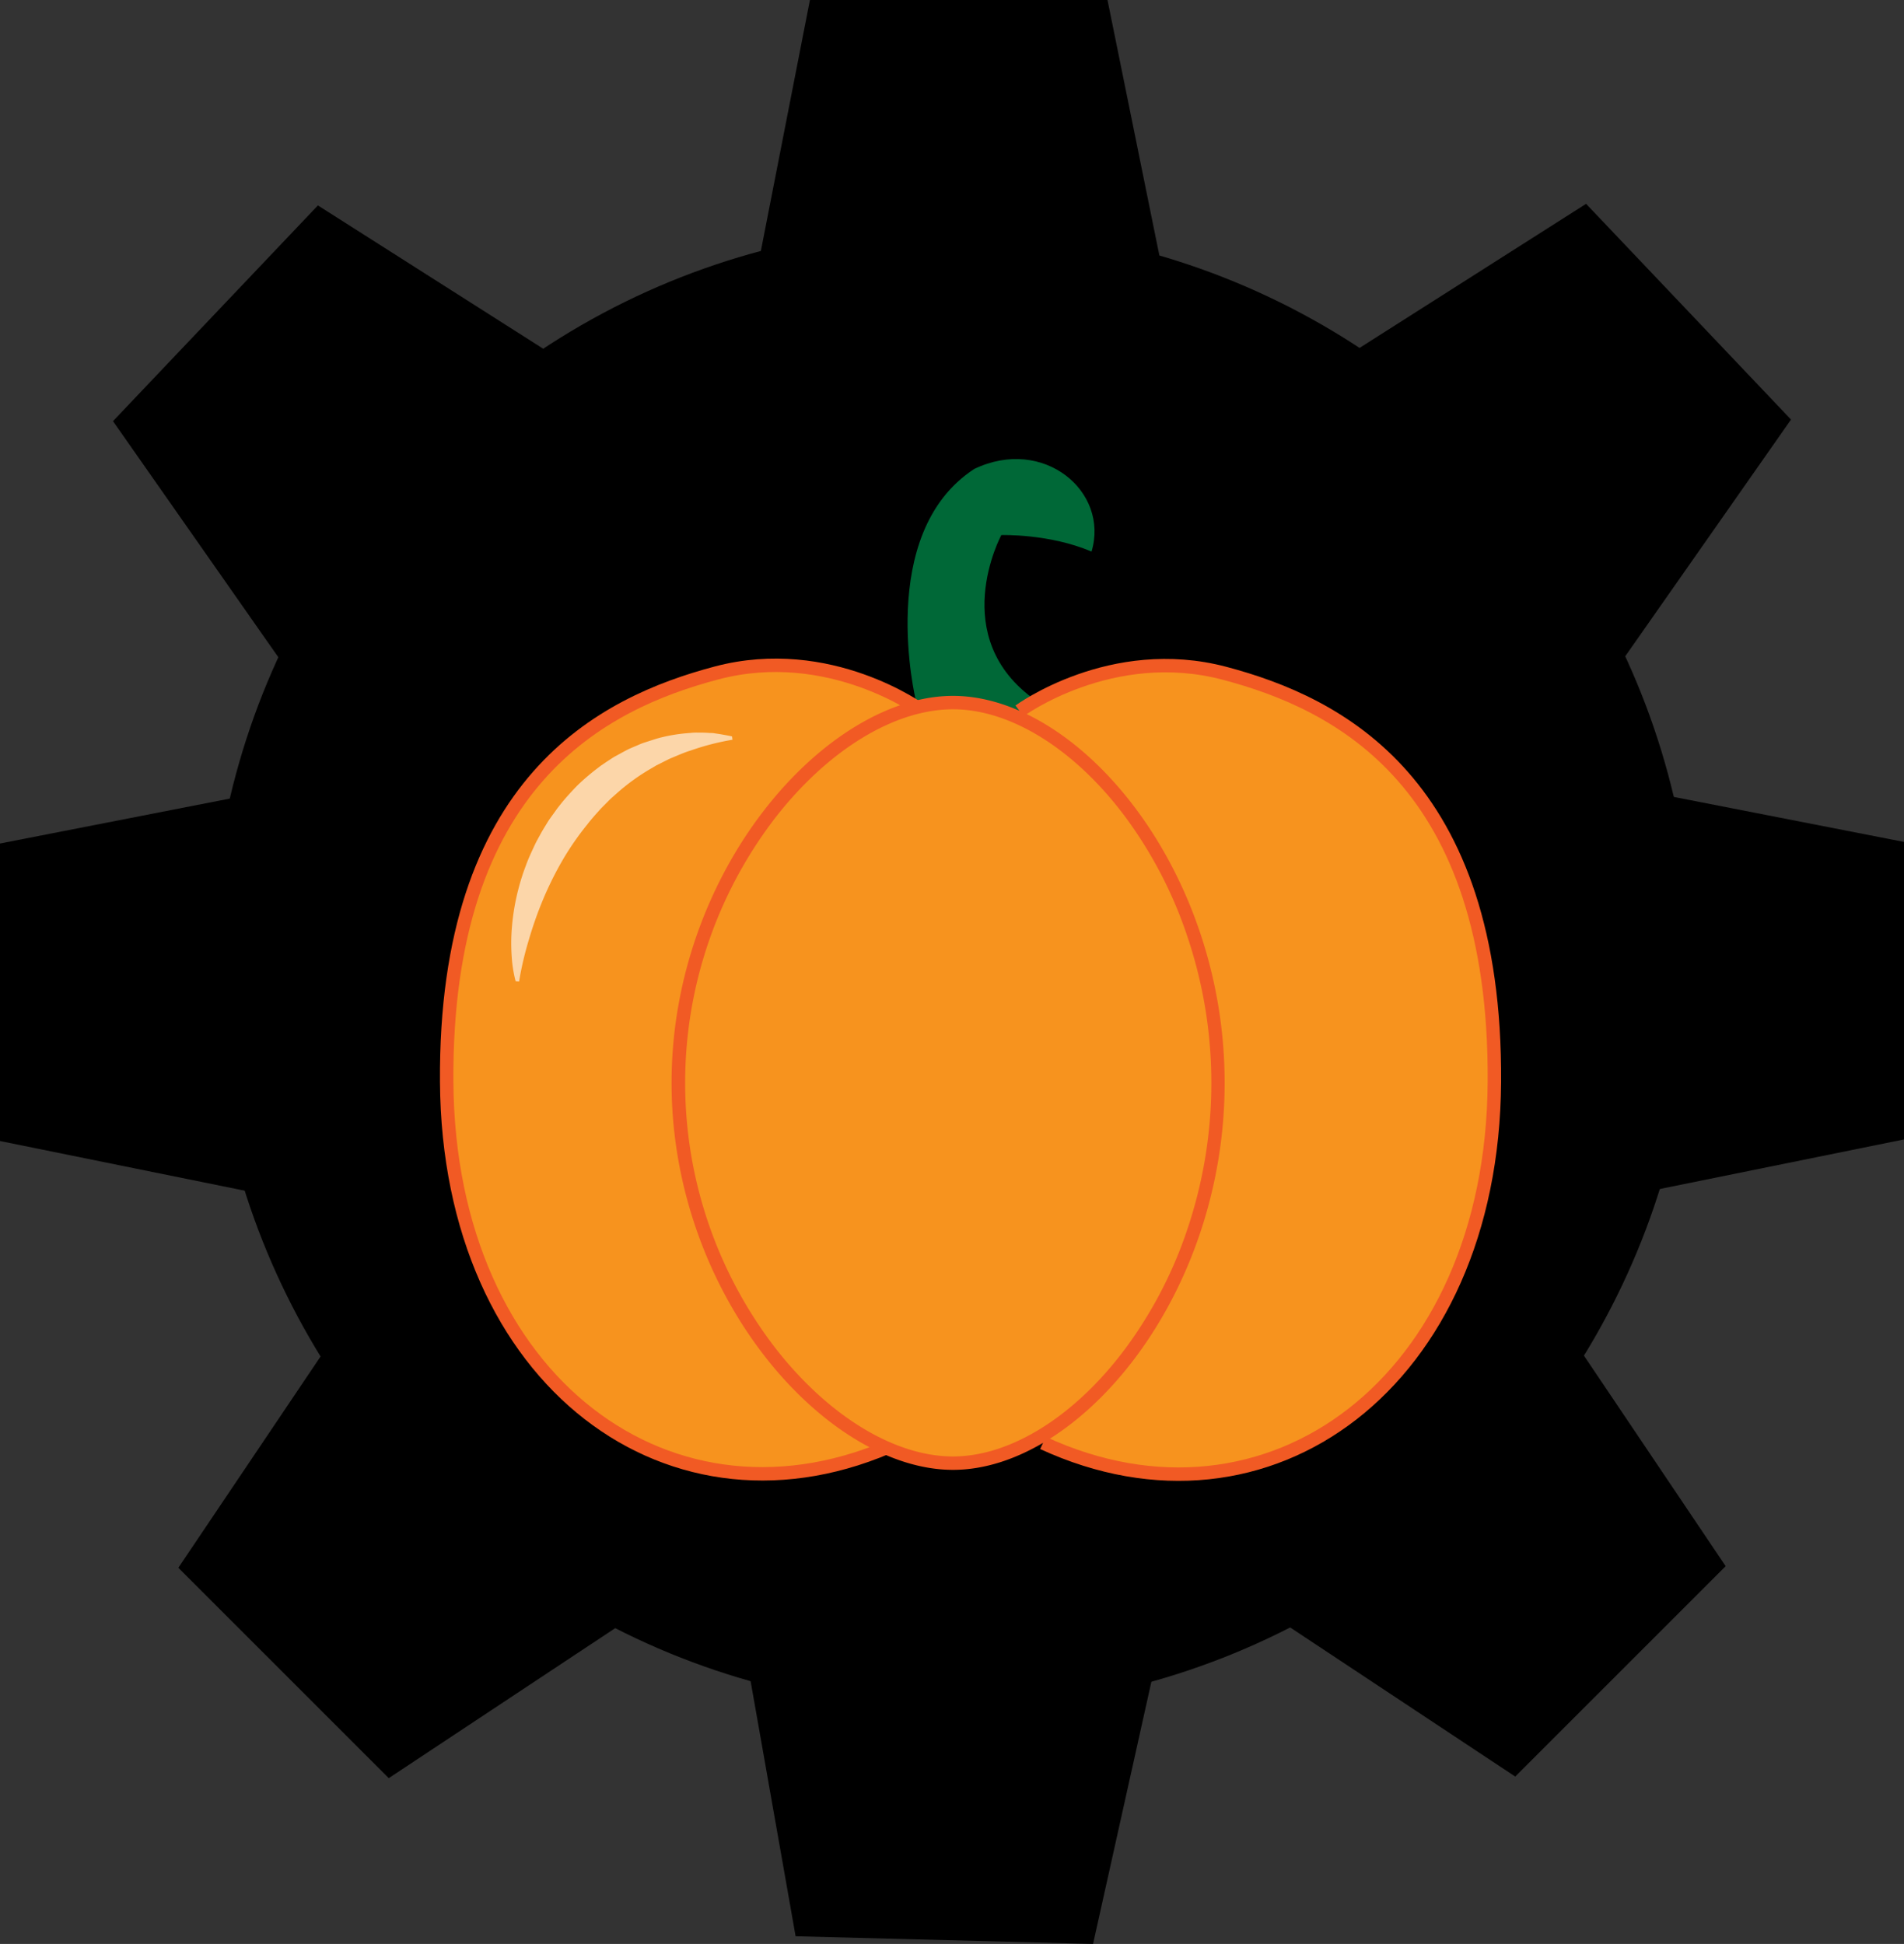
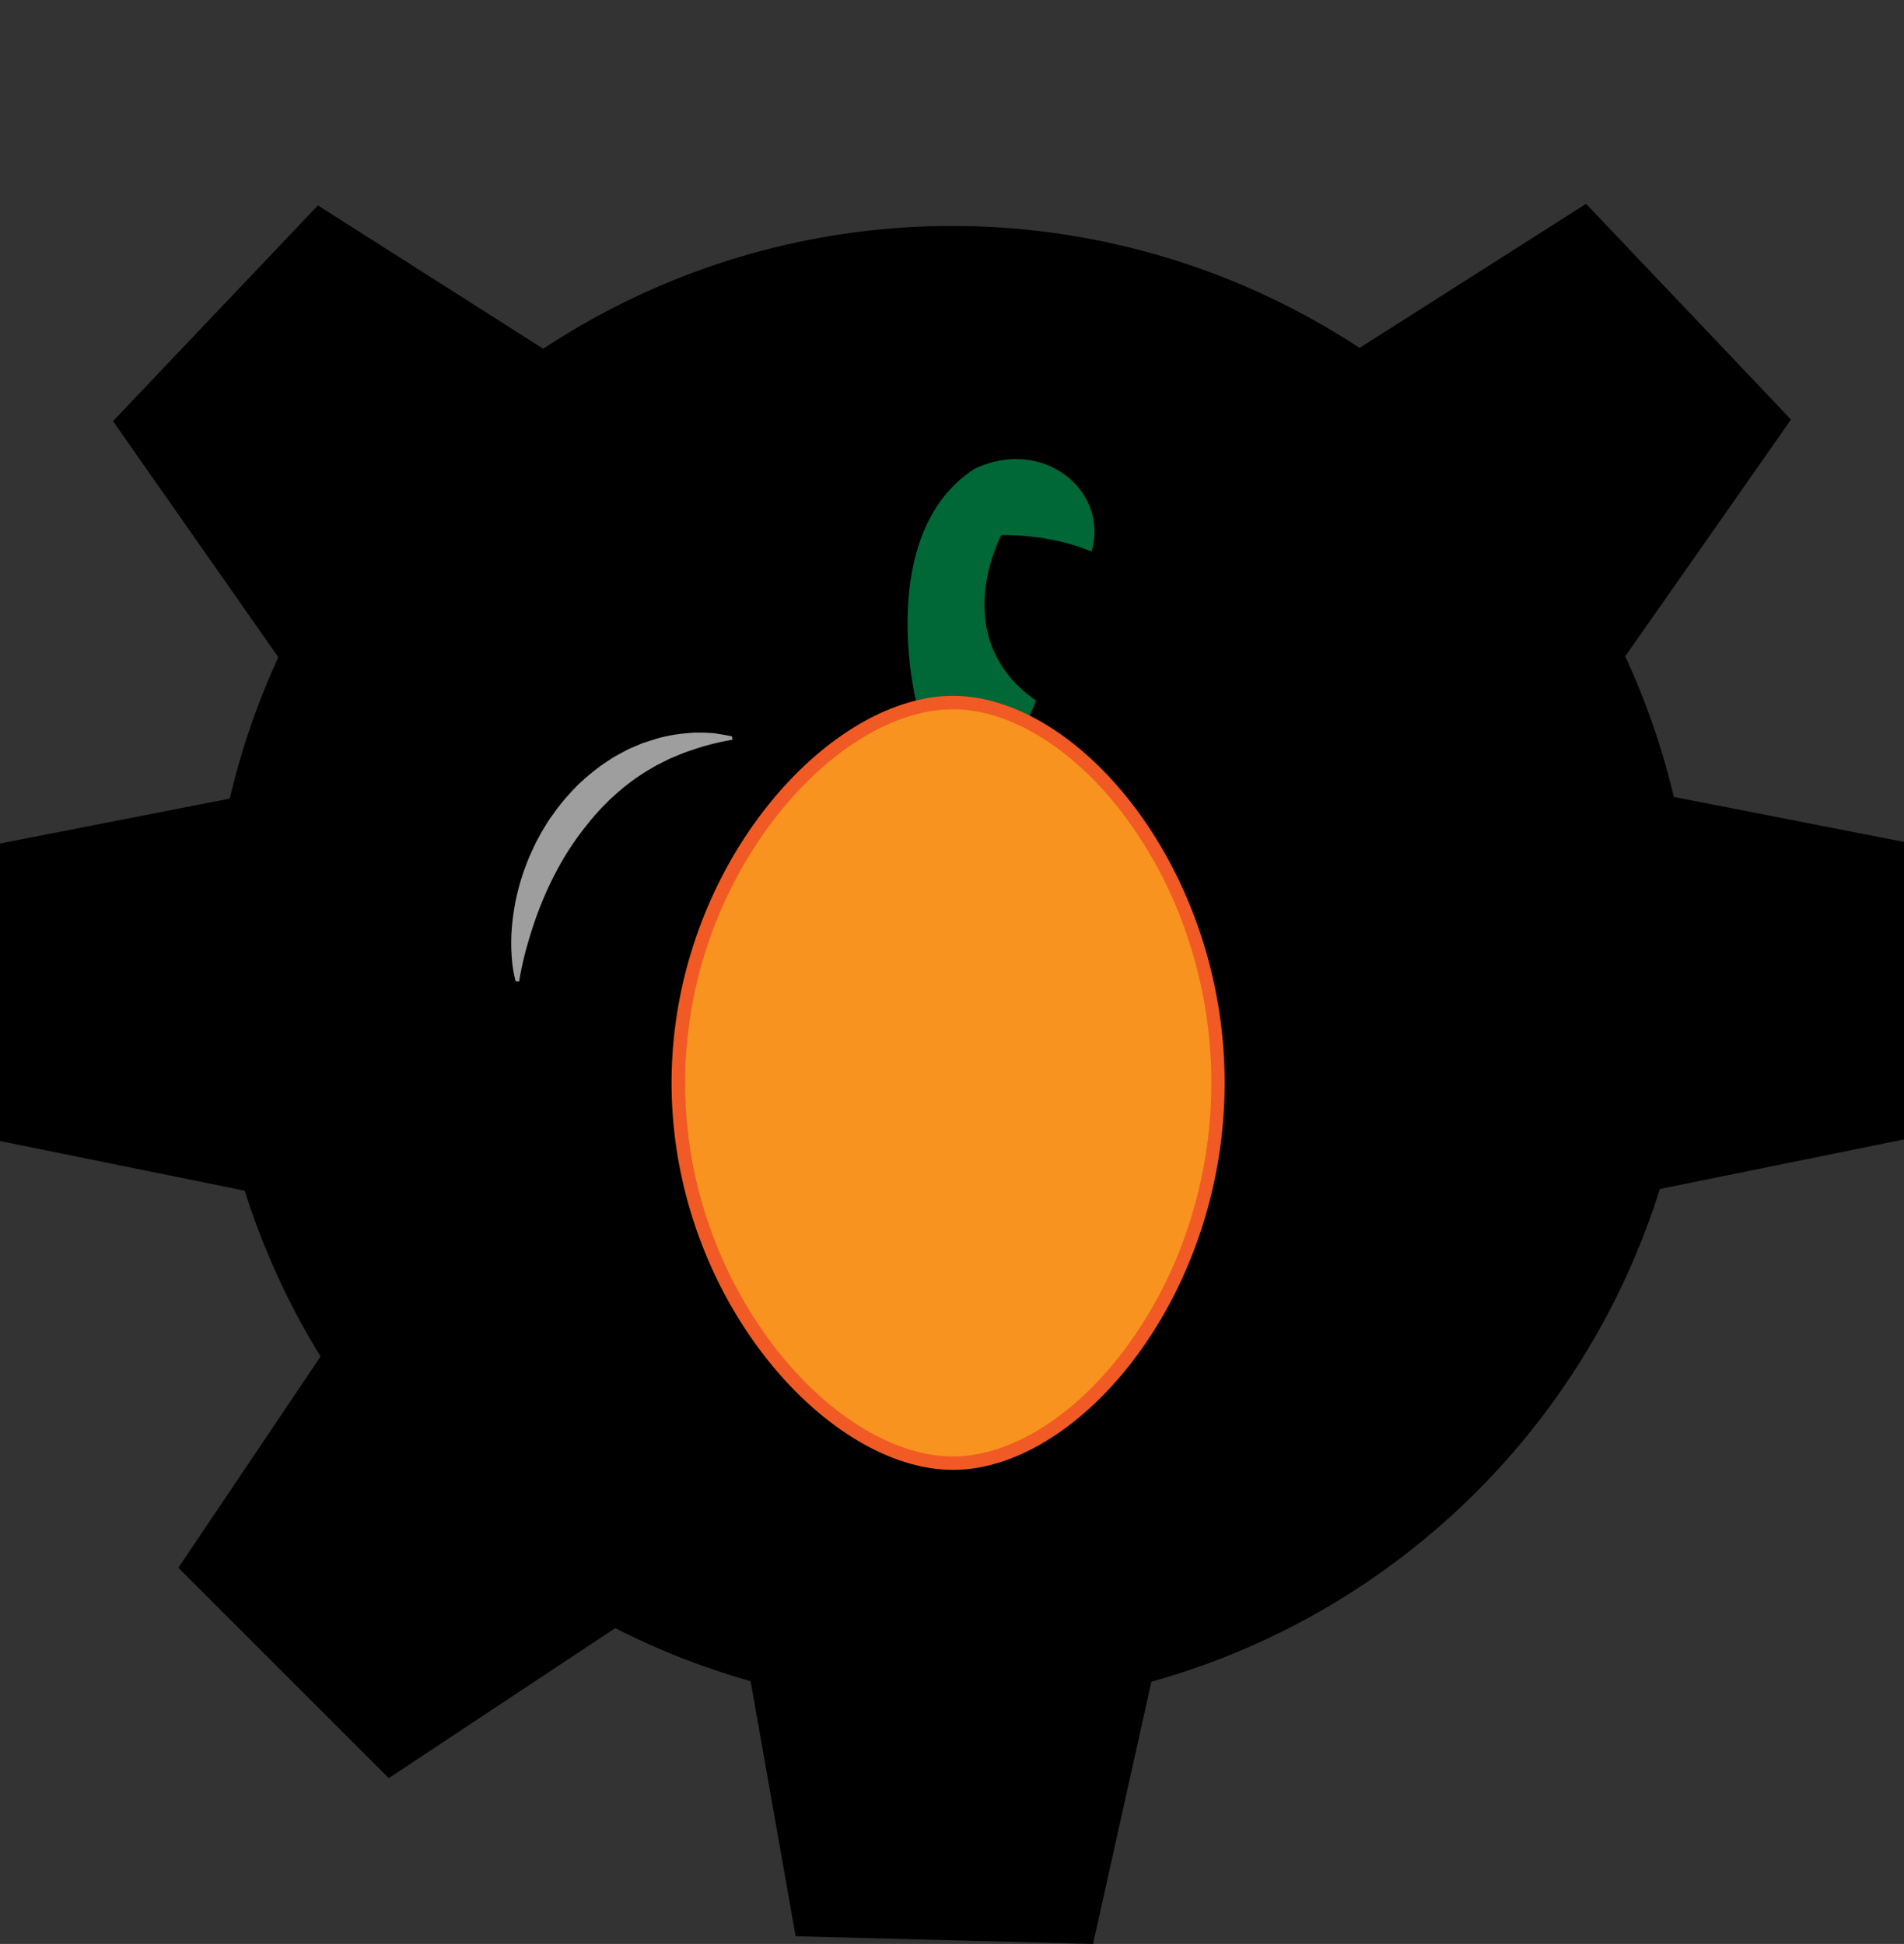
<svg xmlns="http://www.w3.org/2000/svg" id="Слой_1" data-name="Слой 1" viewBox="0 0 851 869.01">
  <rect x="0" y="0" width="851" height="869.01" fill="#333333" stroke="none" />
  <defs>
    <style>.cls-1{fill:#006837;}.cls-2,.cls-3{fill:#f7931e;}.cls-2{stroke:#f15a24;stroke-miterlimit:10;stroke-width:6px;}.cls-4{fill:#f15a24;}.cls-5{opacity:0.62;}.cls-6{fill:#fff;}</style>
  </defs>
  <circle cx="425.5" cy="432.5" r="331.5" />
-   <polygon points="522 133 336 133 362 0 495 0 522 133" />
  <polygon points="722.66 298.73 594.57 163.86 708.91 91.12 800.5 187.56 722.66 298.73" />
  <polygon points="718 536.37 718 350.37 851 376.37 851 509.37 718 536.37" />
-   <polygon points="564.11 719.23 695.63 587.71 771.29 700.14 677.24 794.19 564.11 719.23" />
  <polygon points="332.03 731.93 517.97 736.72 488.55 869.01 355.6 865.58 332.03 731.93" />
  <polygon points="128.34 299.44 256.43 164.57 142.09 91.83 50.5 188.27 128.34 299.44" />
  <polygon points="133 537.08 133 351.08 0 377.08 0 510.08 133 537.08" />
  <polygon points="286.89 719.95 155.37 588.42 79.71 700.85 173.76 794.9 286.89 719.95" />
  <path class="cls-1" d="M938.36,433.19s-18.25-74.67,26.1-103.56c30.9-14.78,60.46,10.08,52.4,36.95-18.81-8.06-40.31-7.39-40.31-7.39s-24.78,45.87,15.49,74c0,0-12.8,37.53-37,25.44S938.36,433.19,938.36,433.19Z" transform="translate(-529 -120)" />
-   <path class="cls-2" d="M984.66,437.8s41.05-30.23,91.72-16.8,121.41,48.38,120.54,182.75-101.26,207.71-201.75,161.3" transform="translate(-529 -120)" />
-   <path class="cls-2" d="M940.9,437.66s-41.06-30.24-91.72-16.8S727.77,469.23,728.64,603.61,829.9,811.32,930.38,764.9" transform="translate(-529 -120)" />
  <path class="cls-3" d="M955,774.09c-27,0-57.53-18.51-81.69-49.52a197.19,197.19,0,0,1,0-241c24.16-31,54.69-49.52,81.69-49.52,26.71,0,56.42,18.49,79.47,49.46,25.11,33.75,39,76.56,39,120.54s-13.84,86.8-39,120.55C1011.38,755.6,981.67,774.09,955,774.09Z" transform="translate(-529 -120)" />
  <path class="cls-4" d="M955,437.08c25.77,0,54.58,18,77.06,48.25a191.52,191.52,0,0,1,27.64,53.33,205,205,0,0,1,0,130.85A191.32,191.32,0,0,1,1032,722.83c-22.48,30.22-51.29,48.26-77.06,48.26-26.08,0-55.73-18.08-79.32-48.36a194.45,194.45,0,0,1,0-237.29c23.59-30.28,53.24-48.36,79.32-48.36m0-6c-56.44,0-125.78,77.46-125.78,173s69.34,173,125.78,173,121.42-77.46,121.42-173-65-173-121.42-173Z" transform="translate(-529 -120)" />
  <g class="cls-5">
    <path class="cls-6" d="M759.46,558.65a56.3,56.3,0,0,1-1.71-10.43,86.62,86.62,0,0,1-.17-10.44,100.52,100.52,0,0,1,3.19-20.62,95.07,95.07,0,0,1,3.19-10c1.17-3.33,2.7-6.52,4.2-9.75.78-1.6,1.67-3.15,2.52-4.72s1.83-3.07,2.75-4.62,2-3,3.06-4.45l1.57-2.2,1.68-2.13c2.26-2.82,4.75-5.5,7.28-8.12a101.2,101.2,0,0,1,8.29-7.17l2.18-1.67,2.27-1.54c.76-.51,1.52-1,2.3-1.51s1.53-1,2.35-1.41c1.61-.87,3.2-1.78,4.82-2.61s3.35-1.48,5-2.21c.83-.36,1.66-.72,2.51-1l2.6-.84c1.73-.54,3.43-1.13,5.18-1.55a74.32,74.32,0,0,1,10.6-1.81l2.66-.22a23.11,23.11,0,0,1,2.64-.13c1.79,0,3.55,0,5.31.14.88.07,1.74,0,2.63.18l2.63.39c1.75.34,3.46.58,5.18,1l.21,1.48a112.45,112.45,0,0,0-18.69,4.82c-3.08.94-6,2.3-9,3.51-1.46.67-2.88,1.43-4.32,2.14l-2.15,1.08-2.07,1.23a93.06,93.06,0,0,0-15.56,11.25l-1.8,1.6c-.6.53-1.19,1.07-1.75,1.65l-3.39,3.41c-2.14,2.39-4.31,4.75-6.26,7.31a127.42,127.42,0,0,0-10.95,15.84,152.88,152.88,0,0,0-8.6,17.29A169.49,169.49,0,0,0,765.41,540,145.74,145.74,0,0,0,761,558.82Z" transform="translate(-529 -120)" />
  </g>
</svg>